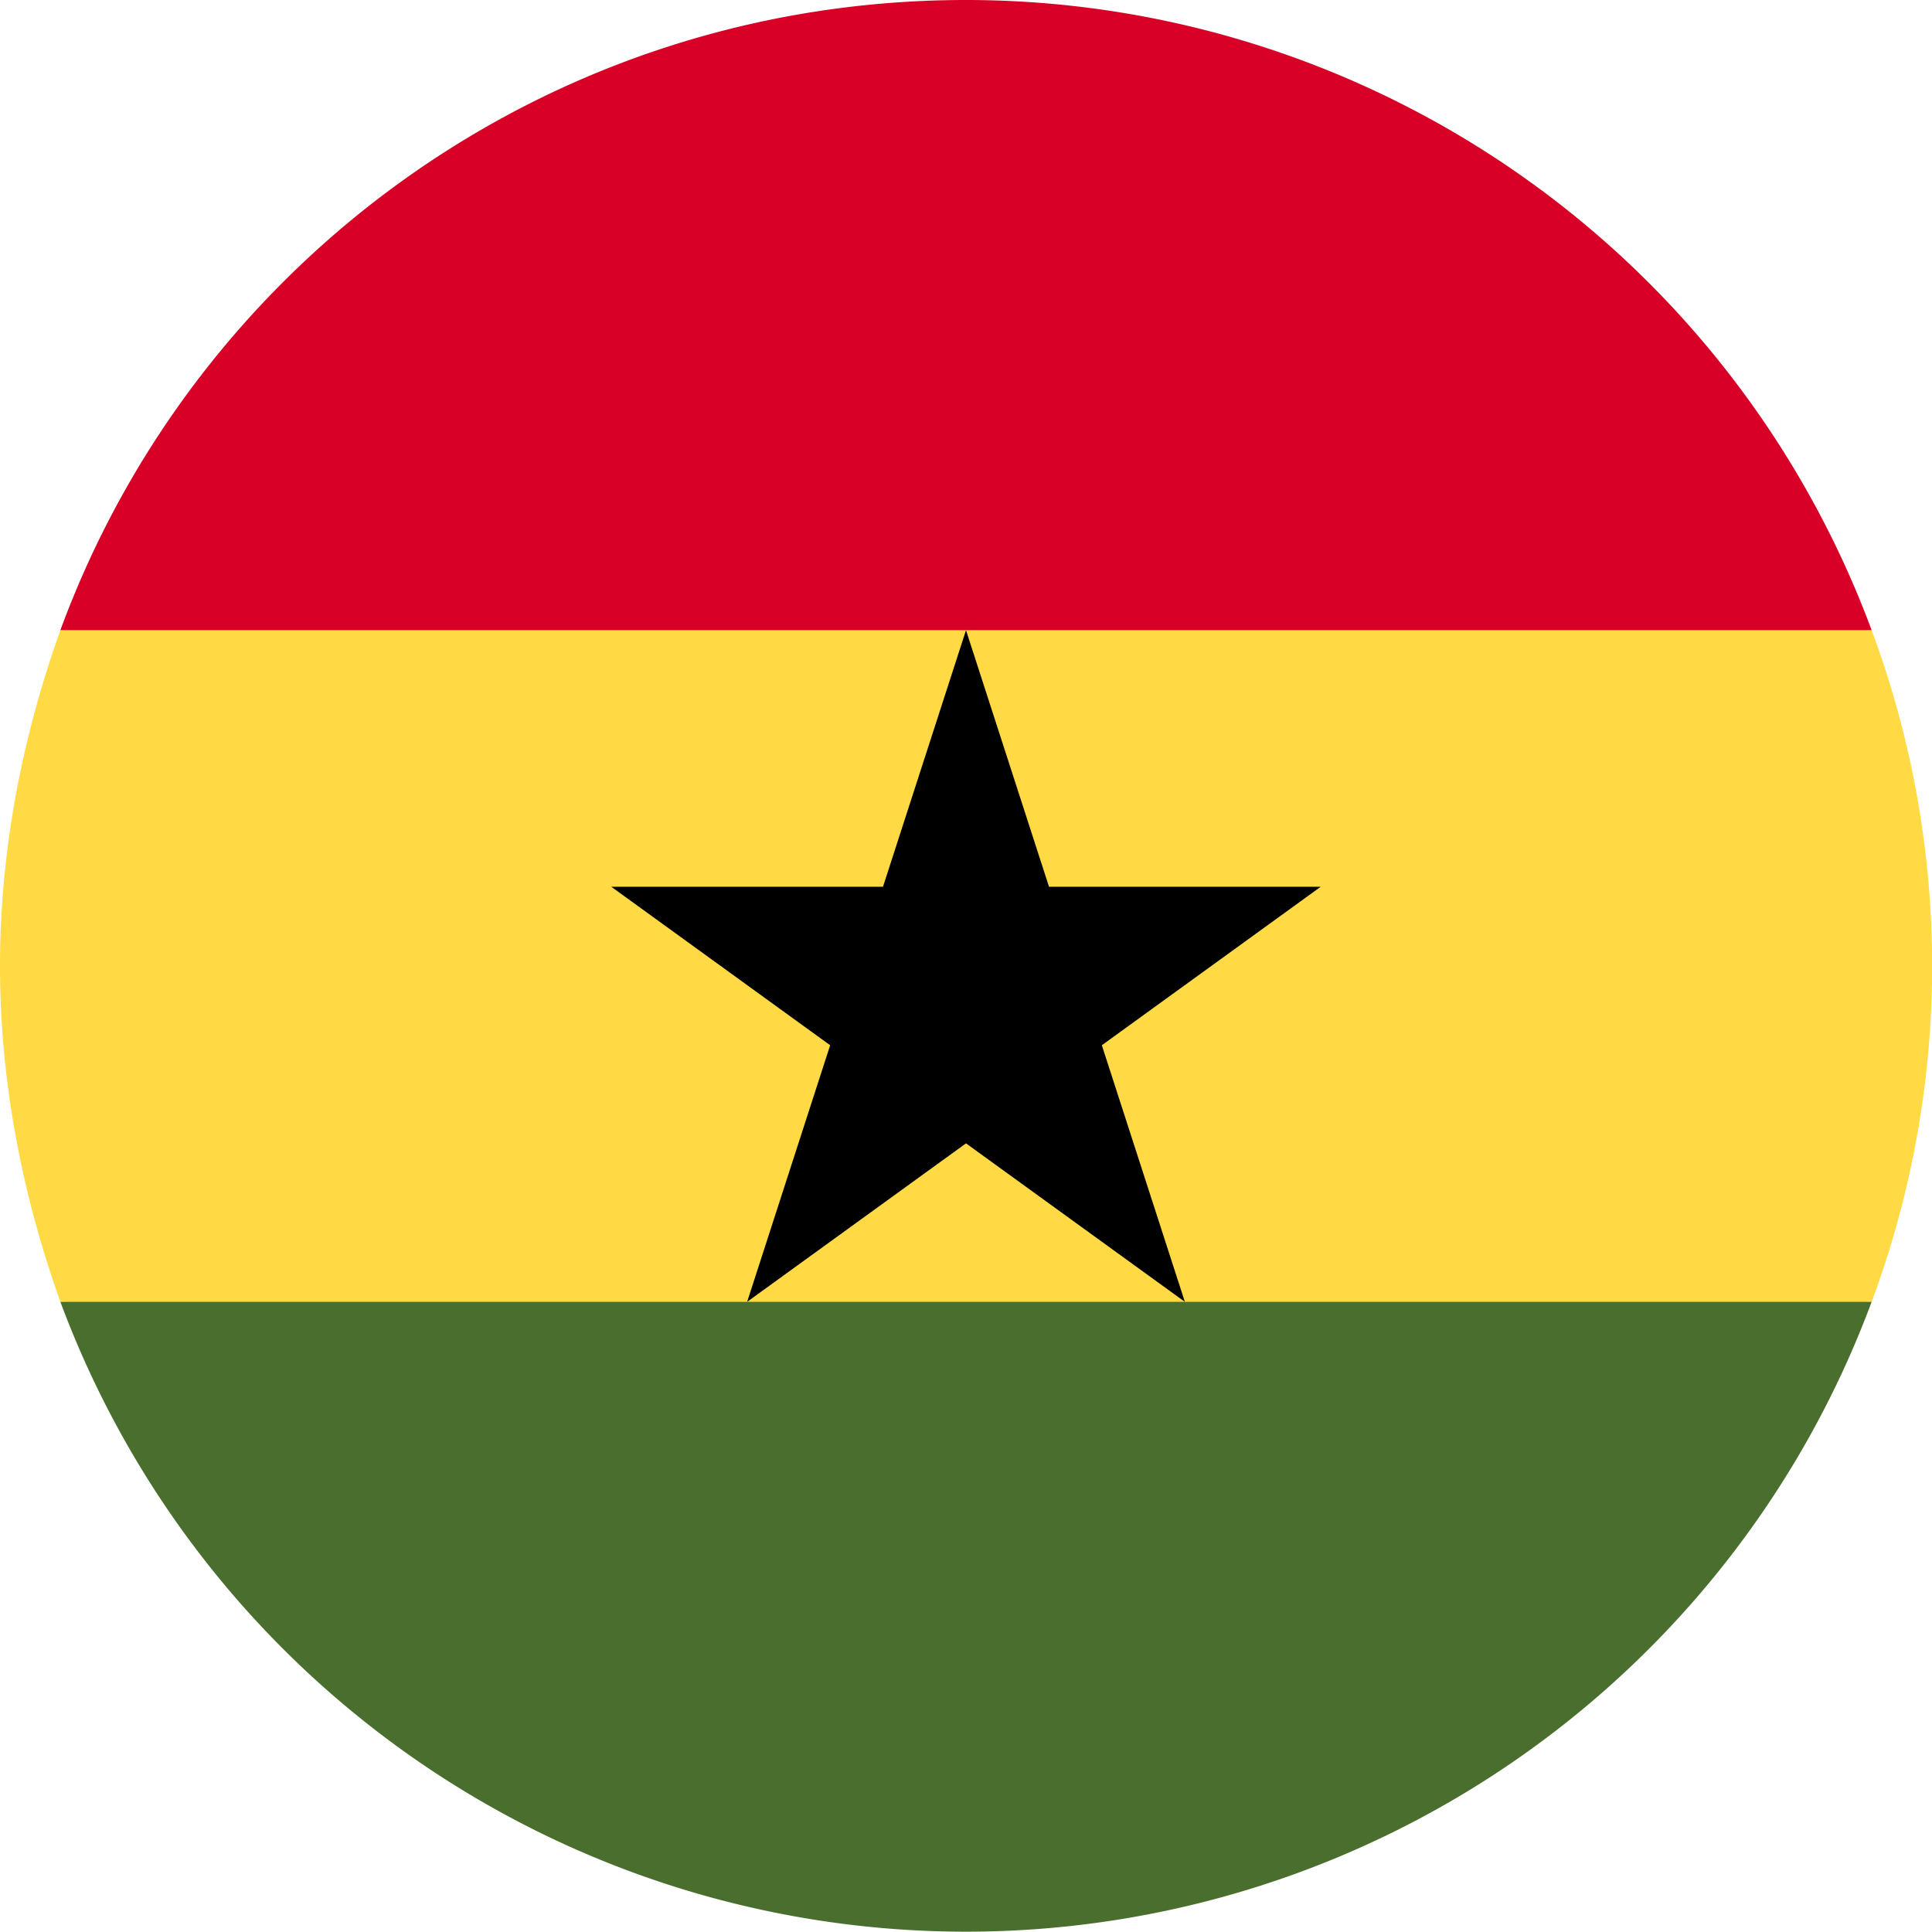
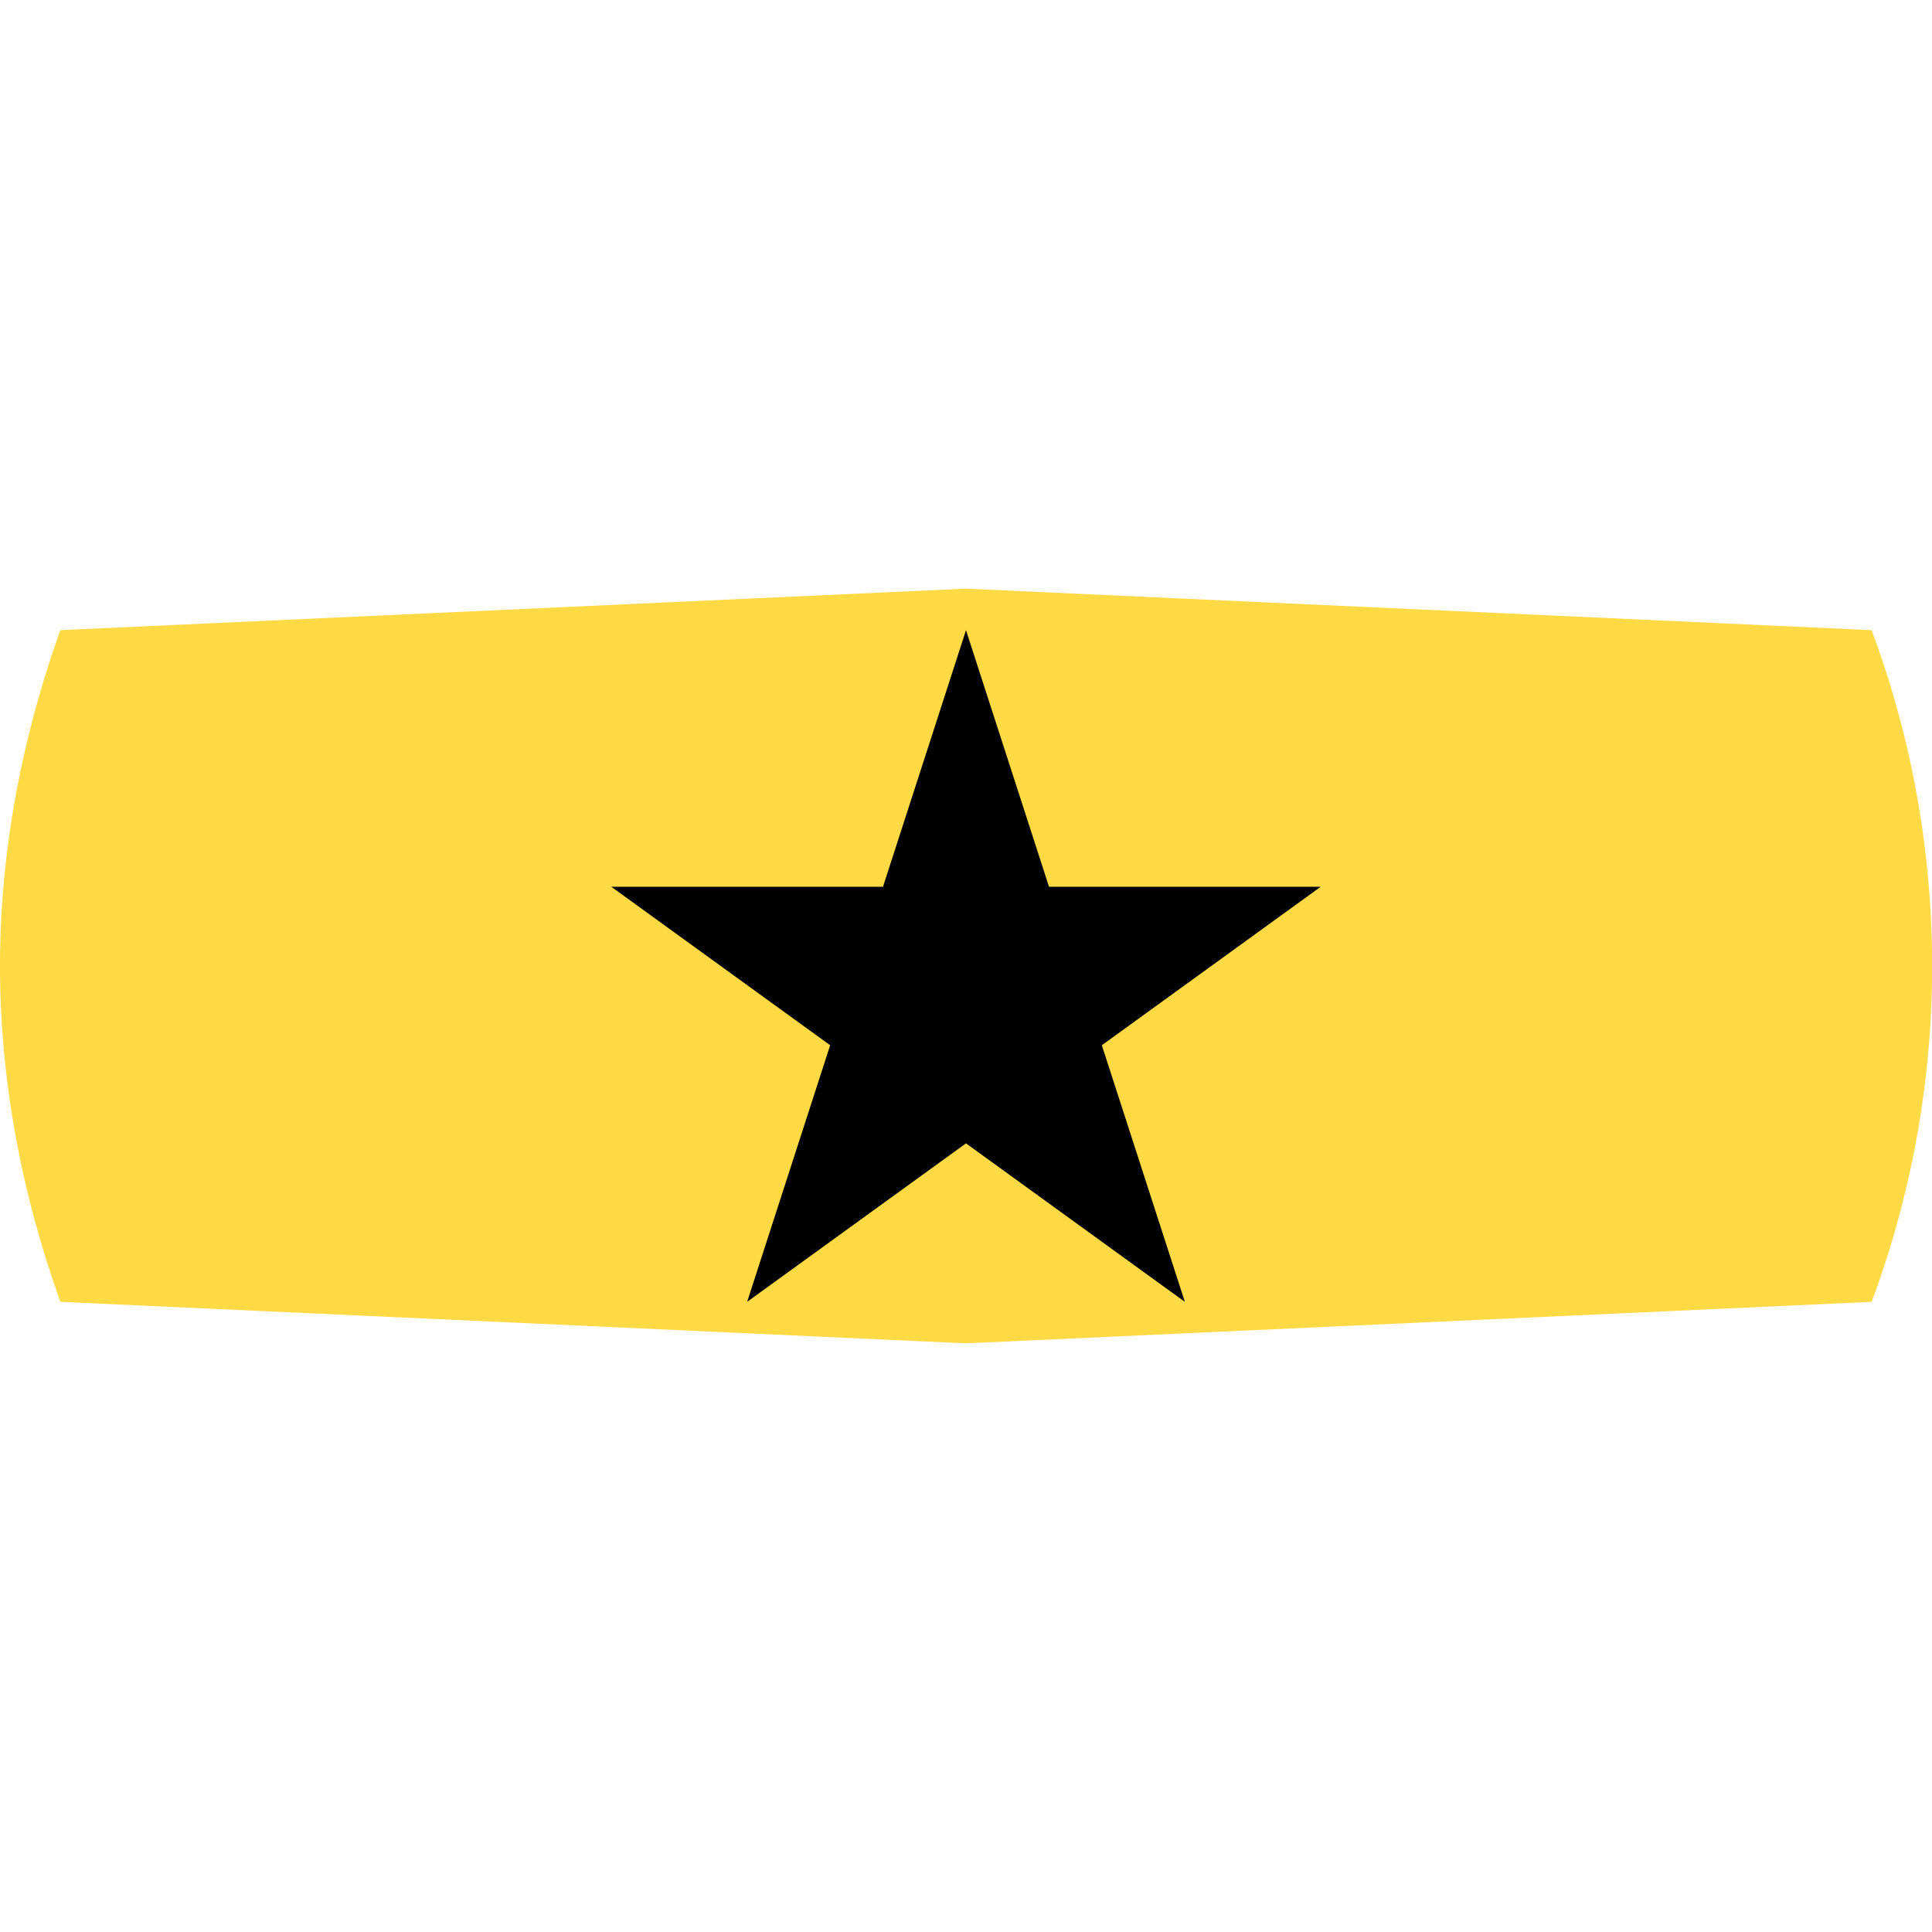
<svg xmlns="http://www.w3.org/2000/svg" viewBox="0 0 512 512">
  <path d="M0 256c0 31 6 61 16 89l240 11 240-11a255 255 0 000-178l-240-11-240 11C6 195 0 225 0 256z" fill="#ffda44" />
-   <path d="M256 0C146 0 52 69 16 167h480A256 256 0 00256 0z" fill="#d80027" />
-   <path d="M496 345H16a256 256 0 00480 0z" fill="#496e2d" />
  <path d="M256 167l22 68h72l-58 42 22 68-58-42-58 42 22-68-58-42h72z" />
</svg>